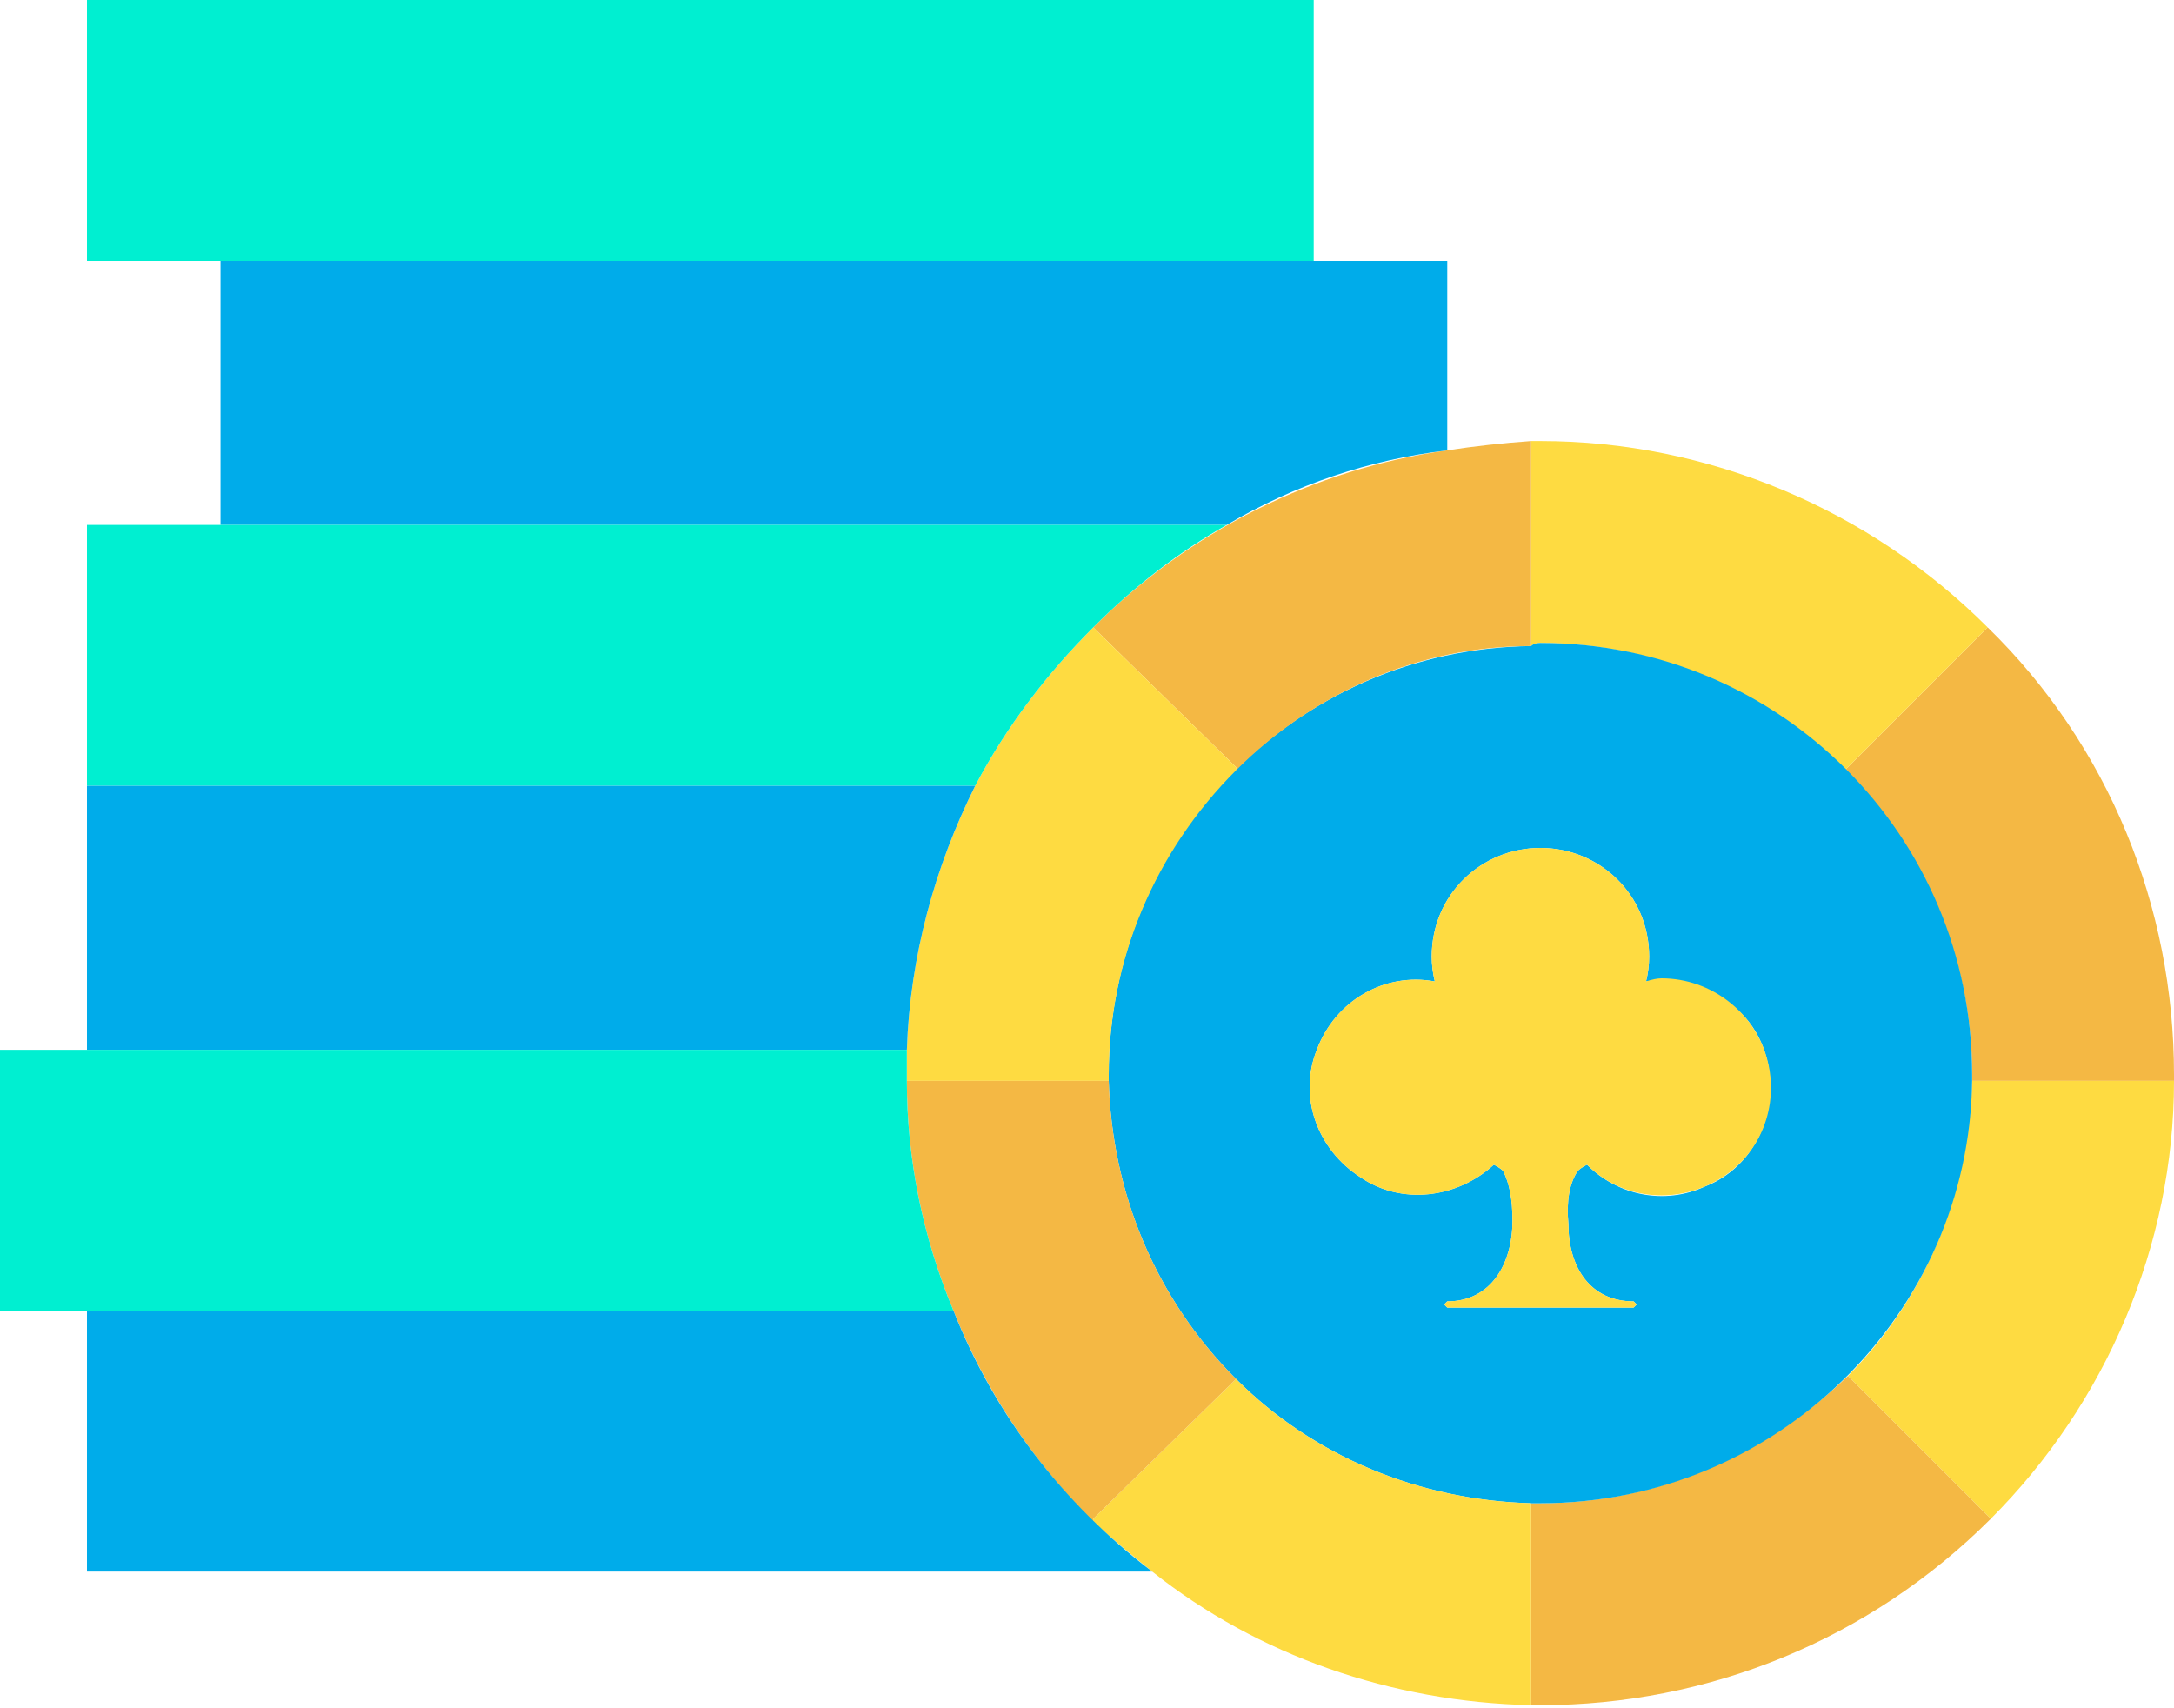
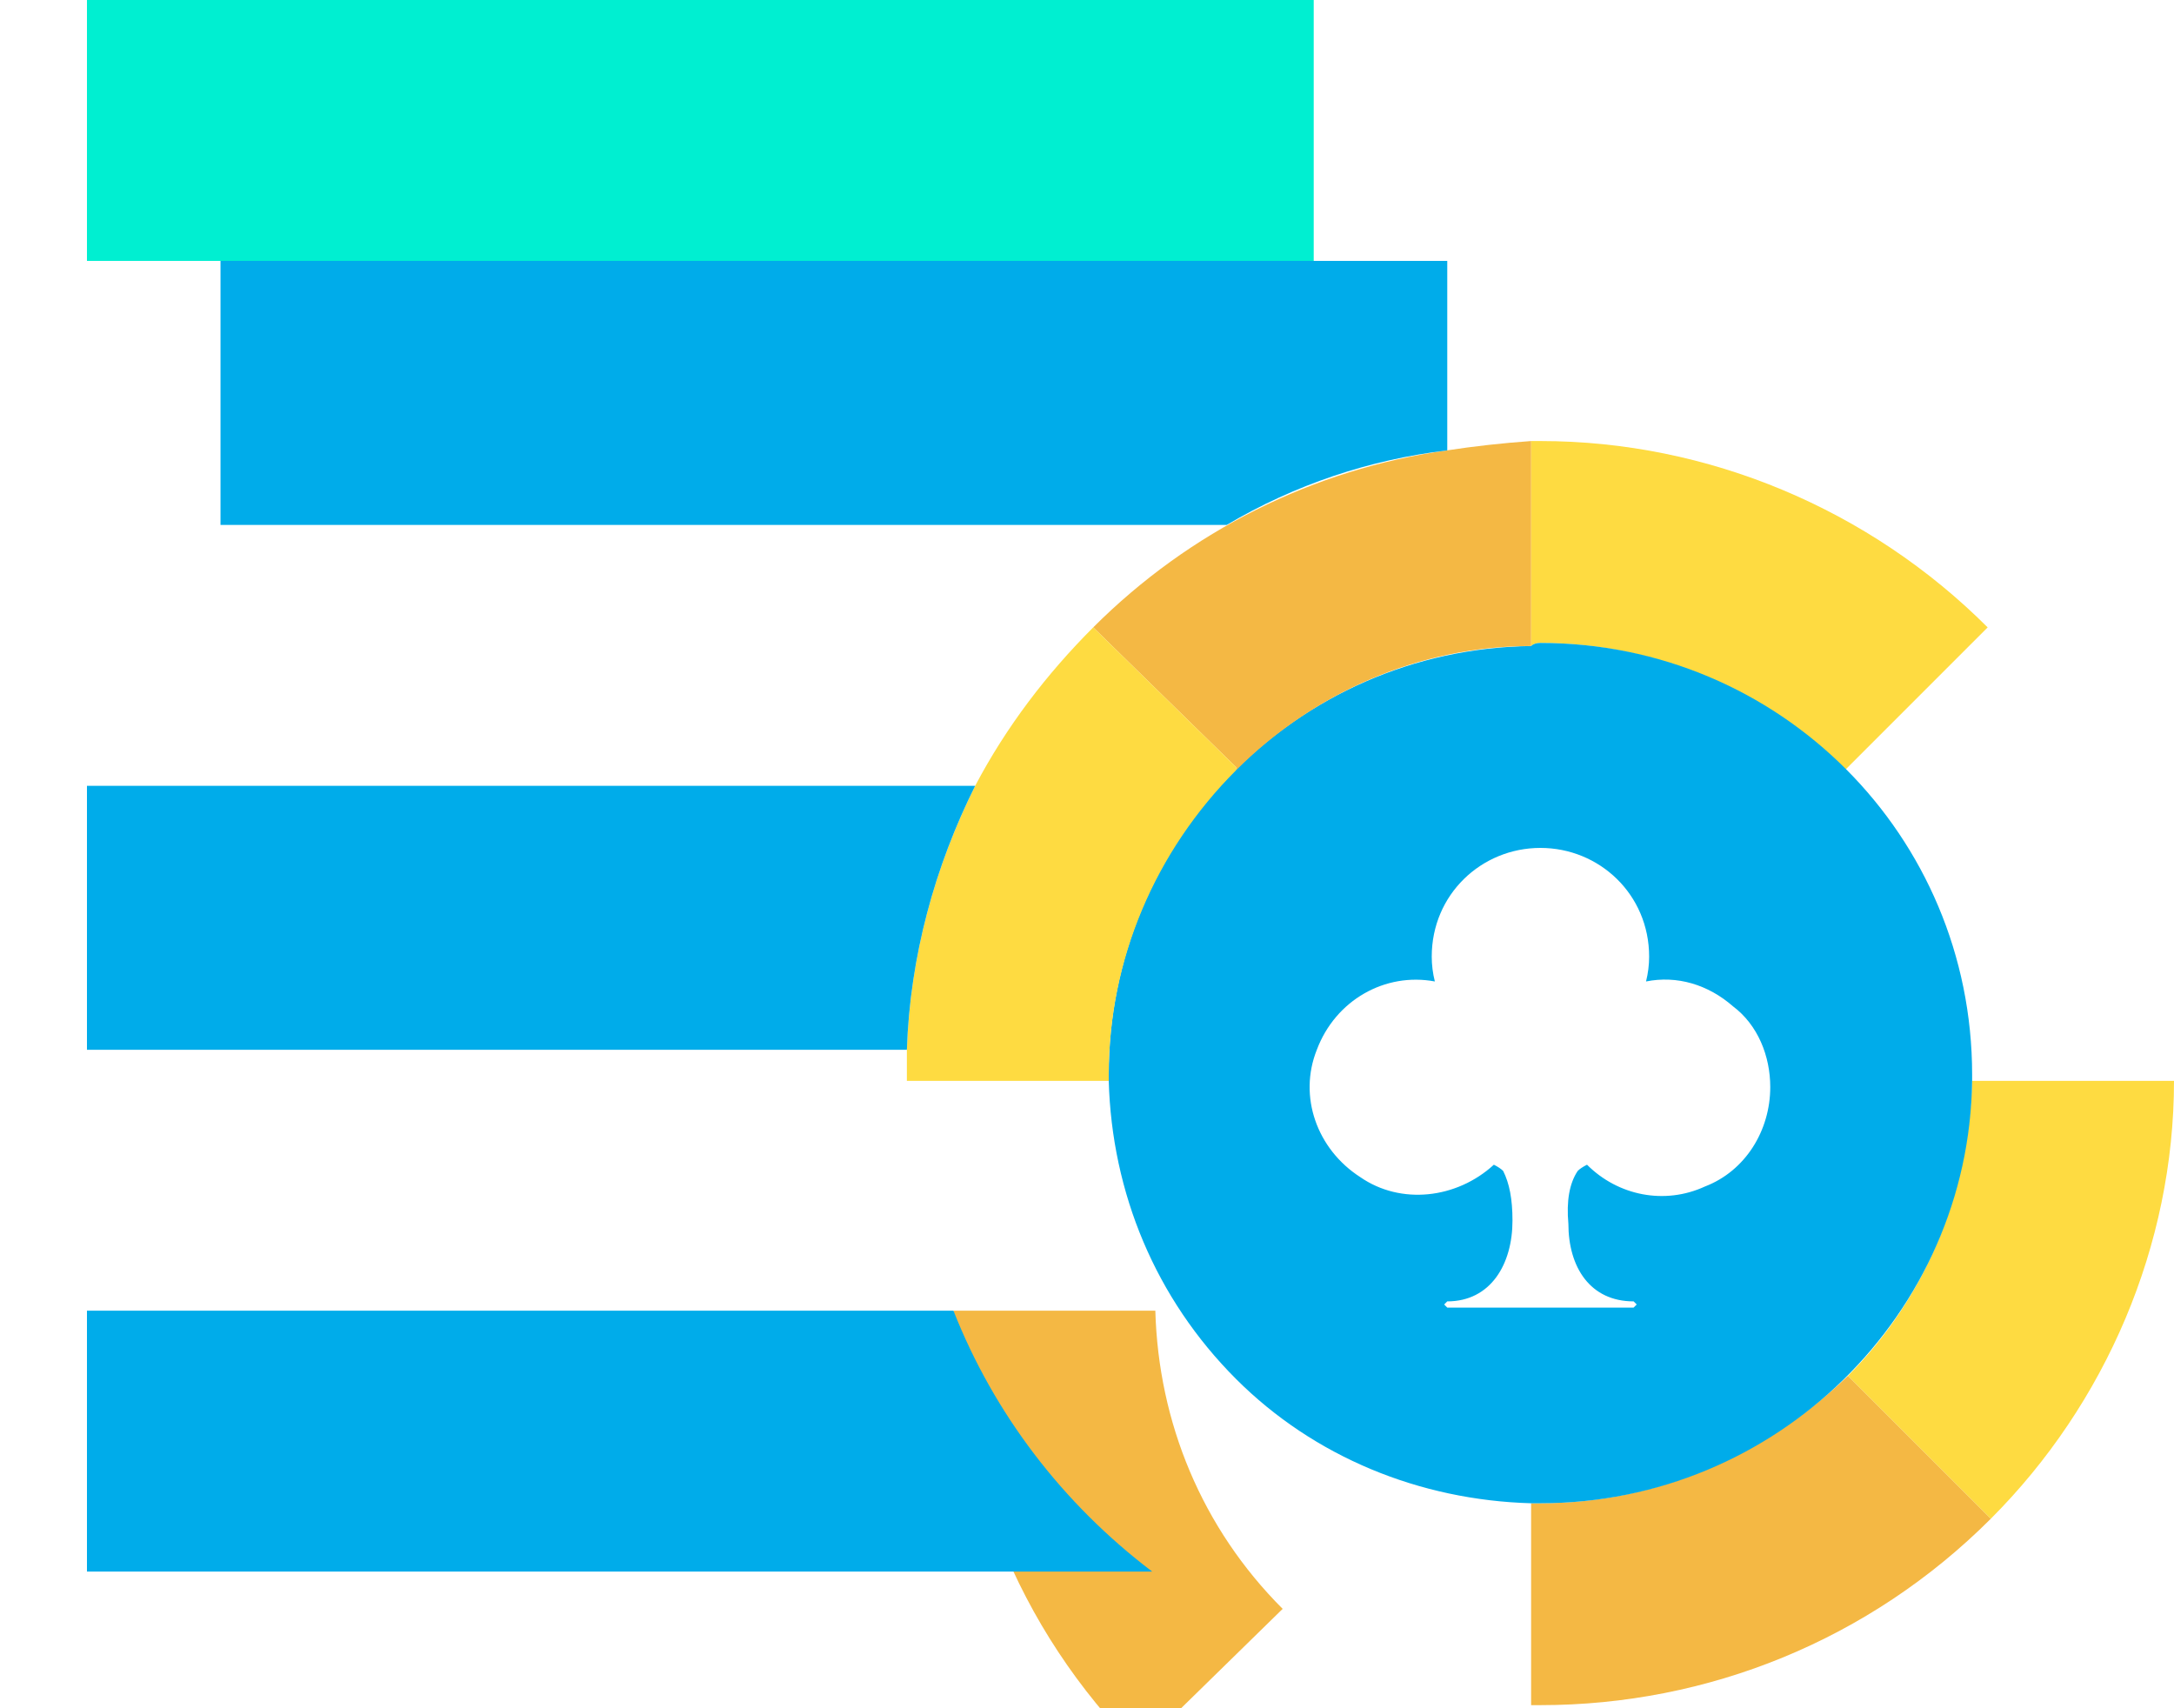
<svg xmlns="http://www.w3.org/2000/svg" version="1.2" viewBox="0 0 70 55" width="70" height="55">
  <style>.a{fill:#f4b844}.b{fill:#fedb41}.c{fill:#00acea}.d{fill:#00efd1}</style>
-   <path class="a" d="m70 34.6q0 0.1 0 0.2h-6.5q0-0.1 0-0.2c0-3.7-1.5-7.2-4.1-9.8l0.1-0.1 4.5-4.5c3.9 3.8 6 9 6 14.4z" />
  <path class="b" d="m63.5 34.8h6.5c0 5.3-2.2 10.4-5.9 14.1l-4.6-4.6c2.5-2.5 3.9-5.9 4-9.5z" />
  <path class="a" d="m64.1 48.9c-3.9 3.9-9.1 6-14.5 6q-0.2 0-0.3 0v-6.5q0.1 0 0.3 0c3.7 0 7.2-1.5 9.9-4.1z" />
  <path class="b" d="m64 20.2l-4.5 4.5-0.1 0.1c-2.6-2.6-6.1-4.1-9.8-4.1q-0.2 0-0.3 0.1v-6.6q0.1 0 0.3 0c5.4 0 10.6 2.2 14.4 6z" />
  <path class="c" d="m49.3 48.4c-3.6-0.1-7-1.5-9.5-4-2.6-2.6-4-6-4.1-9.6q0-0.1 0-0.2c0-7.5 6-13.7 13.6-13.8q0.1-0.1 0.3-0.1c7.7 0 13.9 6.2 13.9 13.9q0 0.1 0 0.2c-0.1 7.5-6.3 13.6-13.9 13.6q-0.2 0-0.3 0zm7.7-13.4c0-1-0.4-2-1.2-2.6-0.8-0.7-1.8-1-2.8-0.8q0.1-0.4 0.1-0.8c0-2-1.6-3.5-3.5-3.5-1.9 0-3.5 1.5-3.5 3.5q0 0.4 0.1 0.8c-1.6-0.3-3.2 0.6-3.8 2.2-0.6 1.5 0 3.2 1.4 4.1 1.3 0.9 3.1 0.7 4.3-0.4q0.2 0.1 0.3 0.2c0.2 0.4 0.3 0.9 0.3 1.6 0 1.4-0.7 2.6-2.1 2.6 0 0-0.1 0.1-0.1 0.1 0 0 0.1 0.1 0.1 0.1h6c0 0 0.1-0.1 0.1-0.1 0 0-0.1-0.1-0.1-0.1-1.4 0-2.1-1.1-2.1-2.5q-0.1-1.1 0.3-1.7 0.1-0.1 0.3-0.2c1 1 2.5 1.3 3.8 0.7 1.3-0.5 2.1-1.8 2.1-3.2z" />
-   <path class="b" d="m53.5 31.5c1.6 0 3 1.1 3.4 2.6 0.4 1.5-0.2 3.1-1.6 3.9-1.4 0.8-3.1 0.6-4.2-0.5q-0.2 0.1-0.3 0.2-0.4 0.6-0.3 1.7c0 1.4 0.7 2.5 2.1 2.5 0 0 0.1 0.1 0.1 0.1 0 0-0.1 0.1-0.1 0.1h-6c0 0-0.1-0.1-0.1-0.1 0 0 0.1-0.1 0.1-0.1 1.4 0 2.1-1.2 2.1-2.6 0-0.7-0.1-1.2-0.3-1.6q-0.1-0.1-0.3-0.2c-1.2 1.1-3 1.3-4.3 0.4-1.4-0.9-2-2.6-1.4-4.1 0.6-1.6 2.2-2.5 3.8-2.2q-0.1-0.4-0.1-0.8c0-2 1.6-3.5 3.5-3.5 1.9 0 3.5 1.5 3.5 3.5q0 0.4-0.1 0.8 0.3-0.1 0.5-0.1z" />
-   <path class="b" d="m49.3 54.9c-4.5-0.1-8.8-1.6-12.2-4.3q-1-0.8-1.9-1.6v-0.1l4.6-4.5c2.5 2.5 5.9 3.9 9.5 4z" />
  <path class="a" d="m46.6 14.5q1.3-0.2 2.7-0.3v6.6c-3.6 0-7 1.5-9.5 4v-0.1l-4.6-4.5c3.1-3.1 7.1-5.1 11.4-5.7z" />
  <path class="c" d="m46.6 8.4v6.1c-2.5 0.3-4.9 1.1-7.1 2.4h-32.4v-8.5z" />
  <path fill-rule="evenodd" class="d" d="m42.3 0v8.4h-39.5v-8.4z" />
  <path class="b" d="m31.4 25.3c1-1.9 2.3-3.6 3.8-5.1l4.6 4.5v0.1c-2.6 2.6-4.1 6.1-4.1 9.8q0 0.1 0 0.2h-6.5q0-0.1 0-0.2 0-0.4 0-0.8c0.1-3 0.9-5.9 2.2-8.5z" />
-   <path class="a" d="m30.7 42.2c-1-2.4-1.5-4.9-1.5-7.4h6.5c0.1 3.6 1.5 7 4.1 9.6l-4.6 4.5v0.1c-2-2-3.5-4.3-4.5-6.8z" />
-   <path class="d" d="m35.2 20.2c-1.5 1.5-2.8 3.2-3.8 5.1h-28.6v-8.4h36.7q-2.3 1.3-4.3 3.3z" />
+   <path class="a" d="m30.7 42.2h6.5c0.1 3.6 1.5 7 4.1 9.6l-4.6 4.5v0.1c-2-2-3.5-4.3-4.5-6.8z" />
  <path class="c" d="m37.1 50.6h-0.1-34.2v-8.4h27.9c1.3 3.3 3.5 6.2 6.4 8.4z" />
  <path class="c" d="m2.8 25.3h28.6c-1.3 2.6-2.1 5.5-2.2 8.5h-26.4z" />
-   <path class="d" d="m29.2 34.8c0 2.5 0.5 5 1.5 7.4h-30.7v-8.4h29.2q0 0.4 0 0.8 0 0.1 0 0.2z" />
</svg>